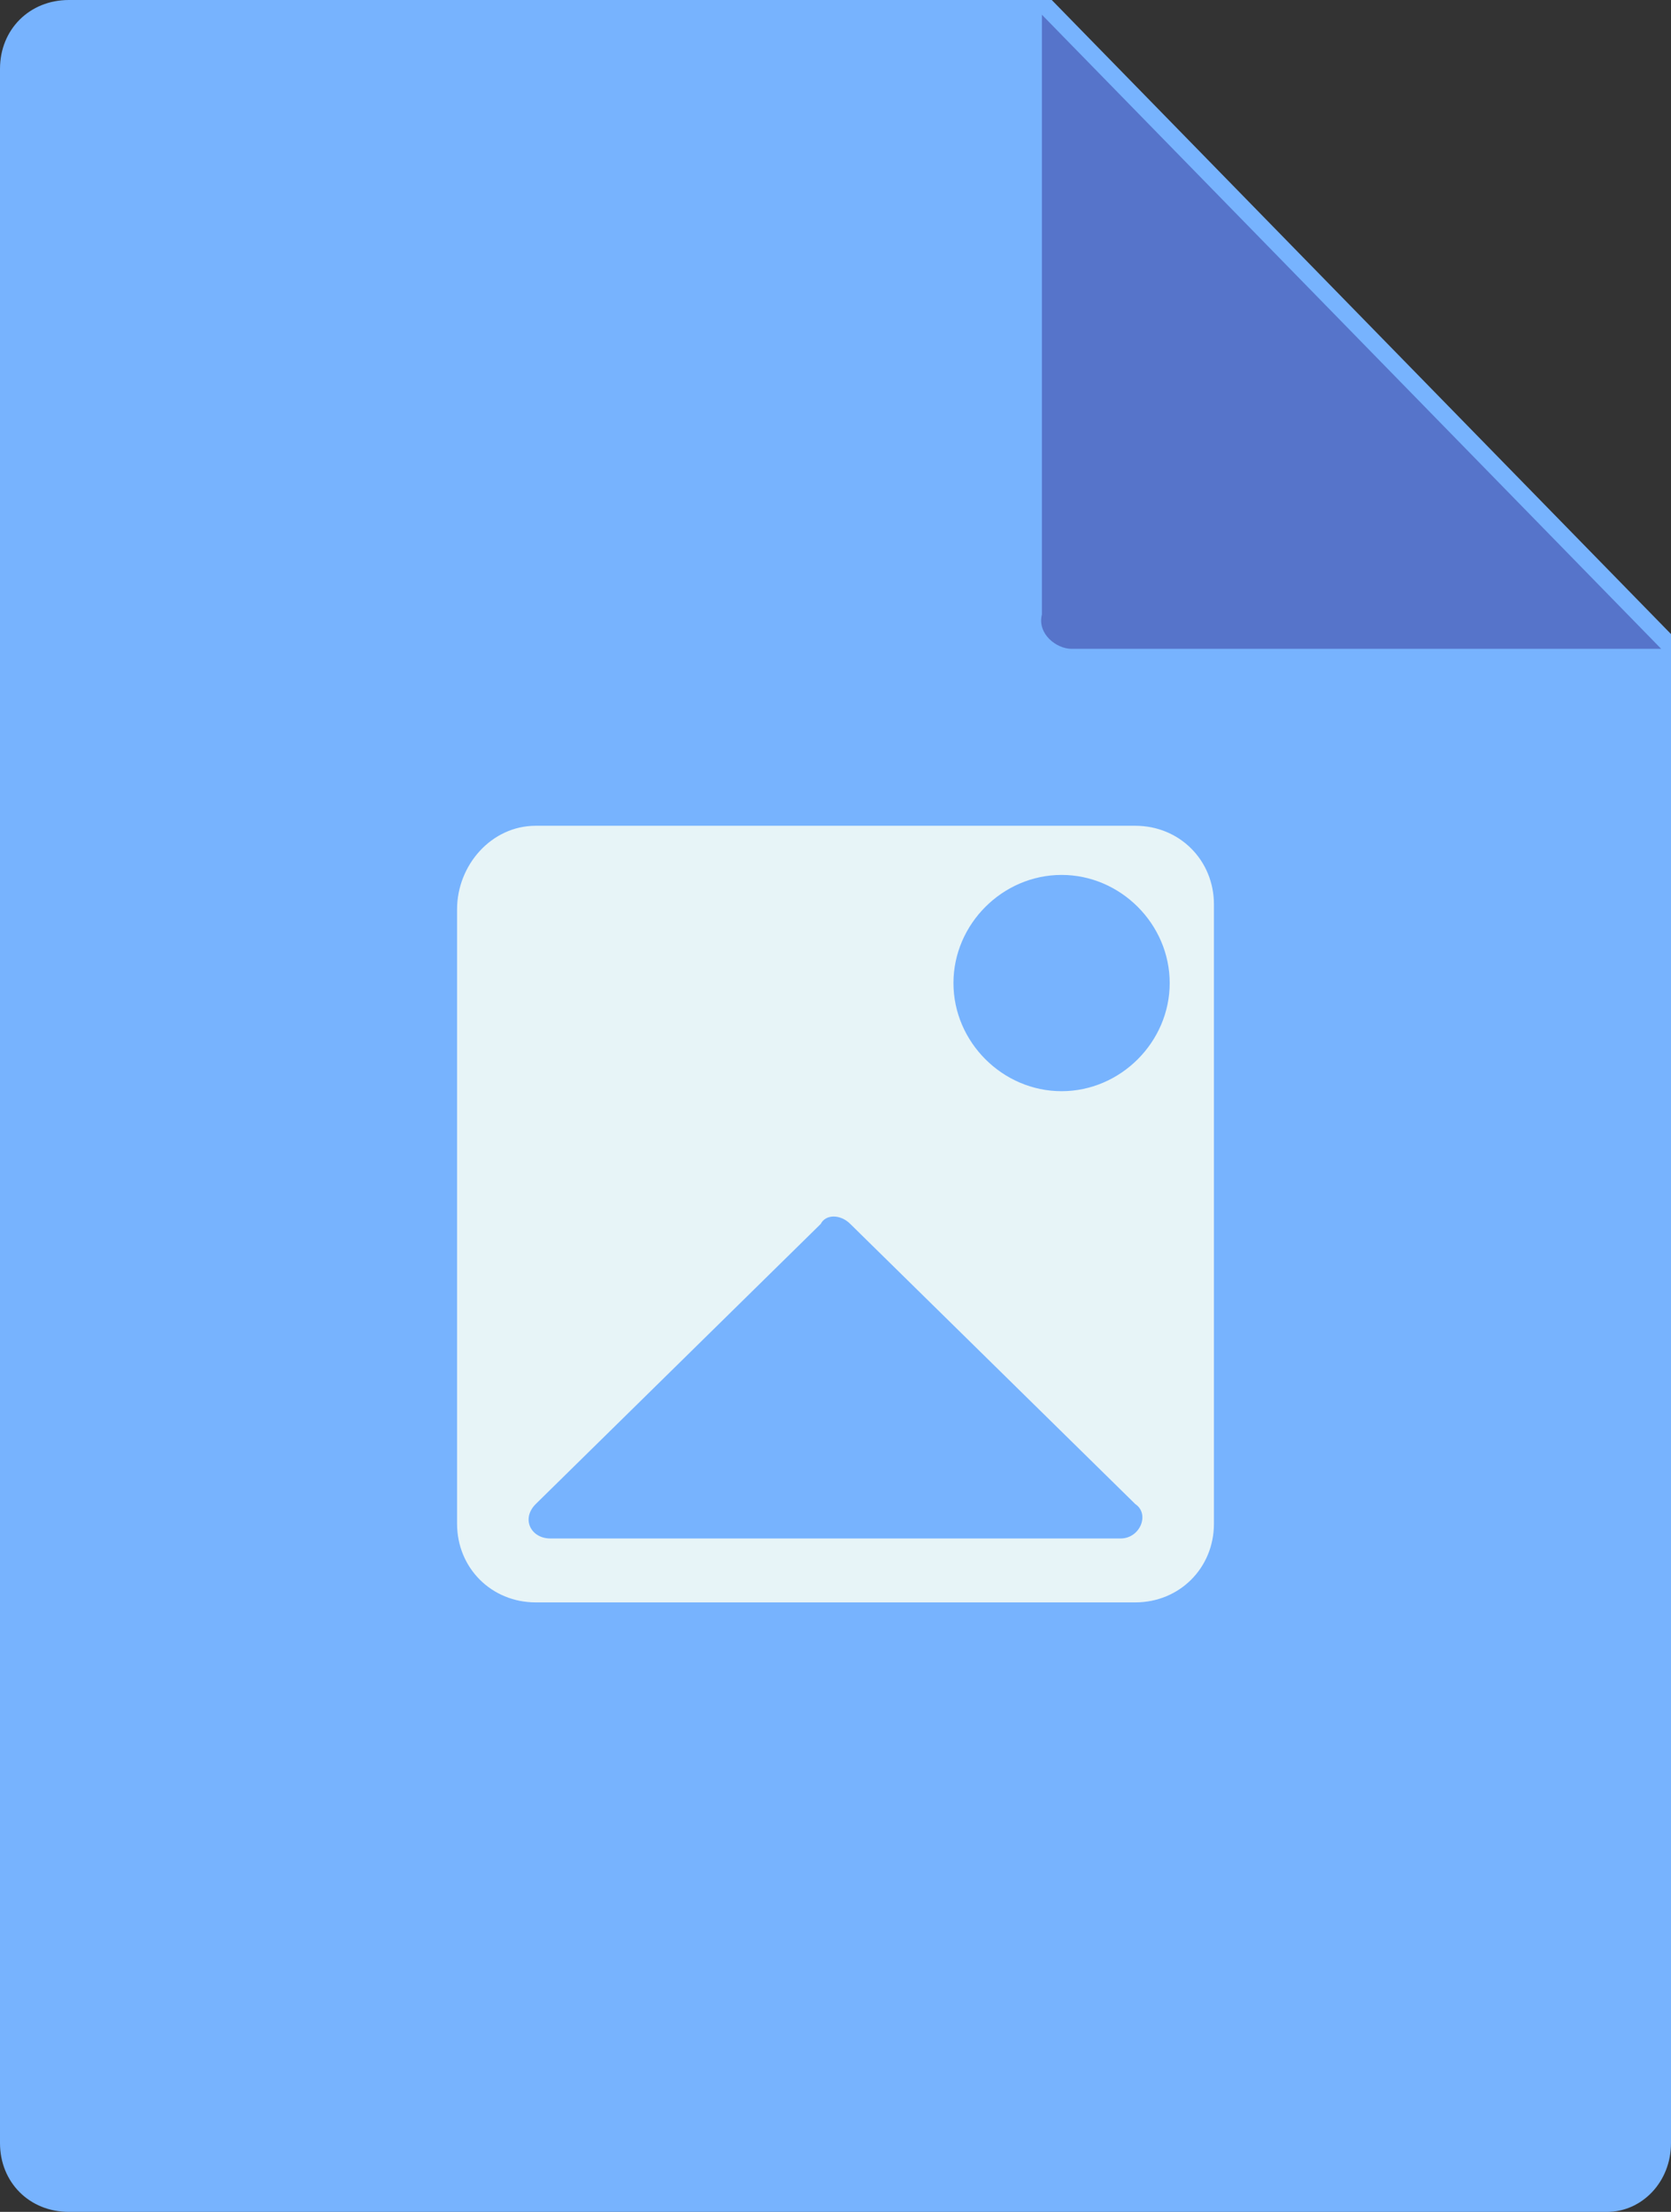
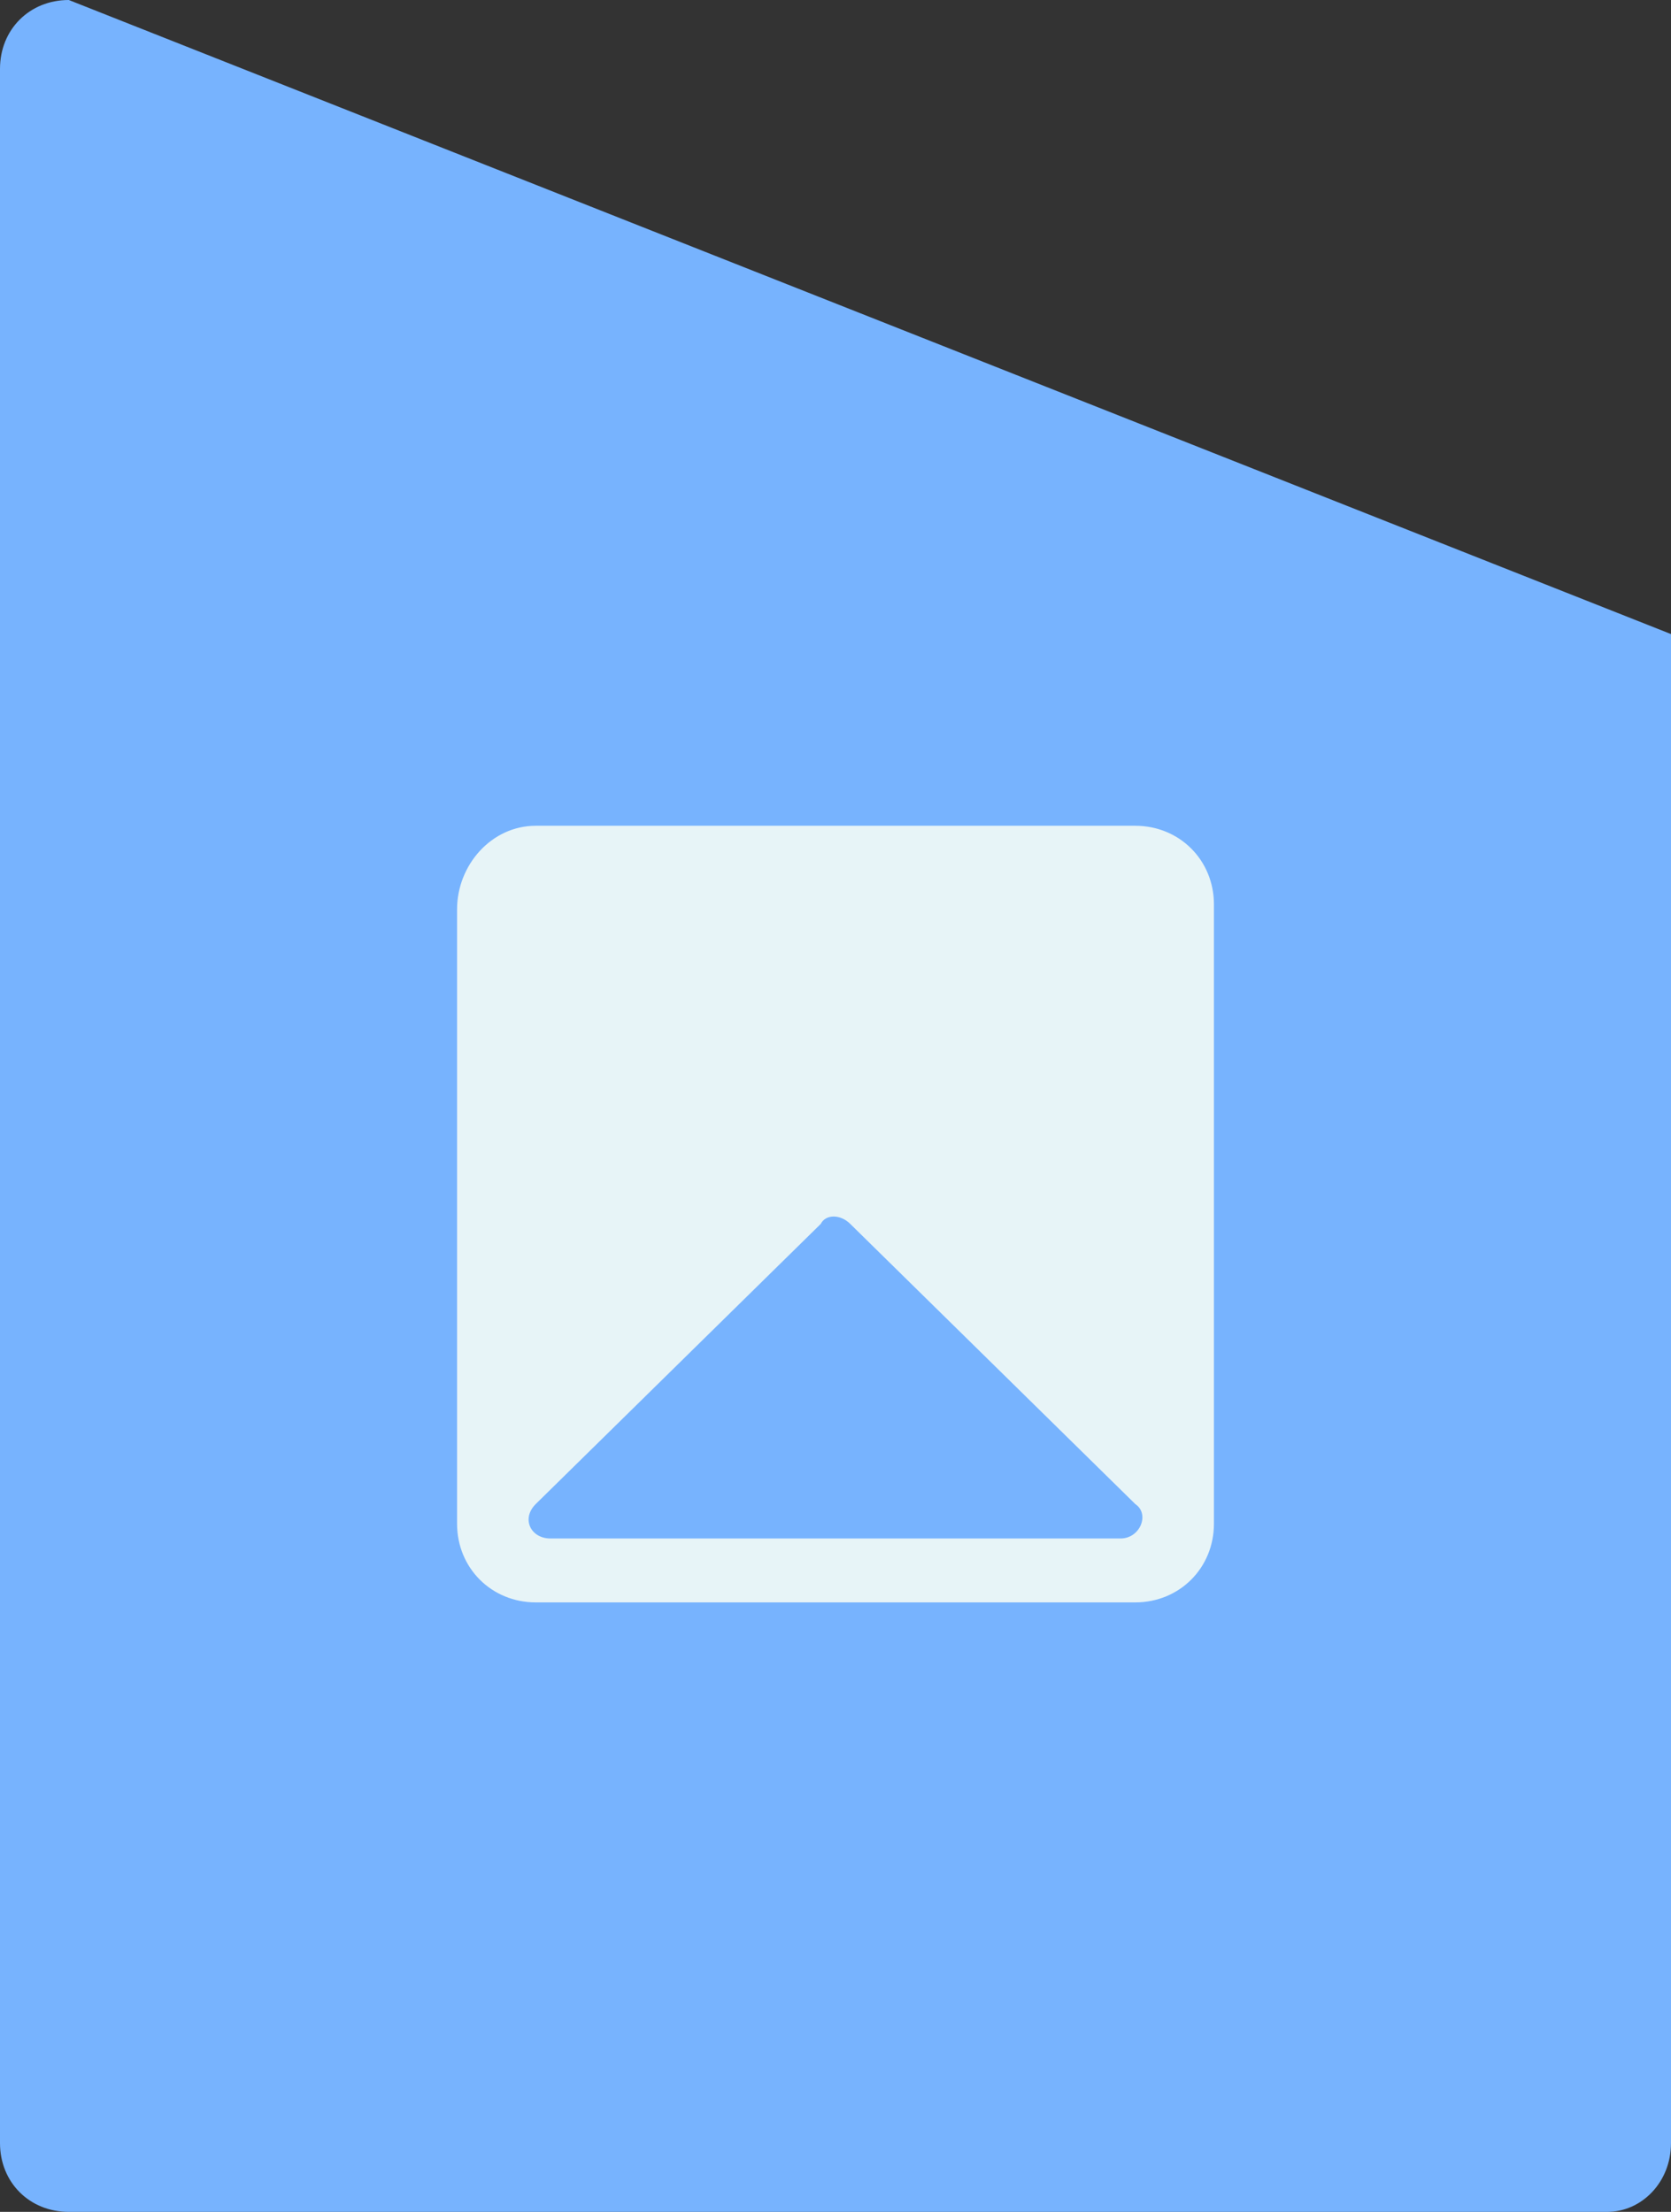
<svg xmlns="http://www.w3.org/2000/svg" version="1.1" id="a" x="0px" y="0px" viewBox="0 0 34 45" style="enable-background:new 0 0 34 45;" xml:space="preserve">
  <rect x="0" y="0" width="34" height="45" fill="#333333" stroke="none" />
  <style type="text/css">
	.st0{fill:#77B3FE;}
	.st1{fill:#5674CA;}
	.st2{fill:#E7F4F7;}
</style>
  <g id="b">
-     <path class="st0" d="M34,12.9v30.7c0,0.8-0.6,1.4-1.3,1.4H1.4C0.6,45,0,44.4,0,43.6V1.4C0,0.6,0.6,0,1.4,0h20L34,12.9z" />
-     <path class="st1" d="M21.2,12.5V0.3l12.6,12.9H21.8C21.5,13.2,21.1,12.9,21.2,12.5L21.2,12.5z" />
+     <path class="st0" d="M34,12.9v30.7c0,0.8-0.6,1.4-1.3,1.4H1.4C0.6,45,0,44.4,0,43.6V1.4C0,0.6,0.6,0,1.4,0L34,12.9z" />
    <path class="st2" d="M10.9,16.8h12.2c0.9,0,1.6,0.7,1.6,1.6V31c0,0.9-0.7,1.6-1.6,1.6H10.9c-0.9,0-1.6-0.7-1.6-1.6V18.5   C9.3,17.6,10,16.8,10.9,16.8z" />
    <path class="st0" d="M16.7,24.9l-5.8,5.7c-0.3,0.3-0.1,0.7,0.3,0.7h11.6c0.4,0,0.6-0.5,0.3-0.7l-5.8-5.7   C17.1,24.7,16.8,24.7,16.7,24.9L16.7,24.9z" />
-     <path class="st0" d="M23.8,20c0,1.2-1,2.2-2.2,2.2s-2.2-1-2.2-2.2s1-2.2,2.2-2.2S23.8,18.8,23.8,20z" />
  </g>
</svg>